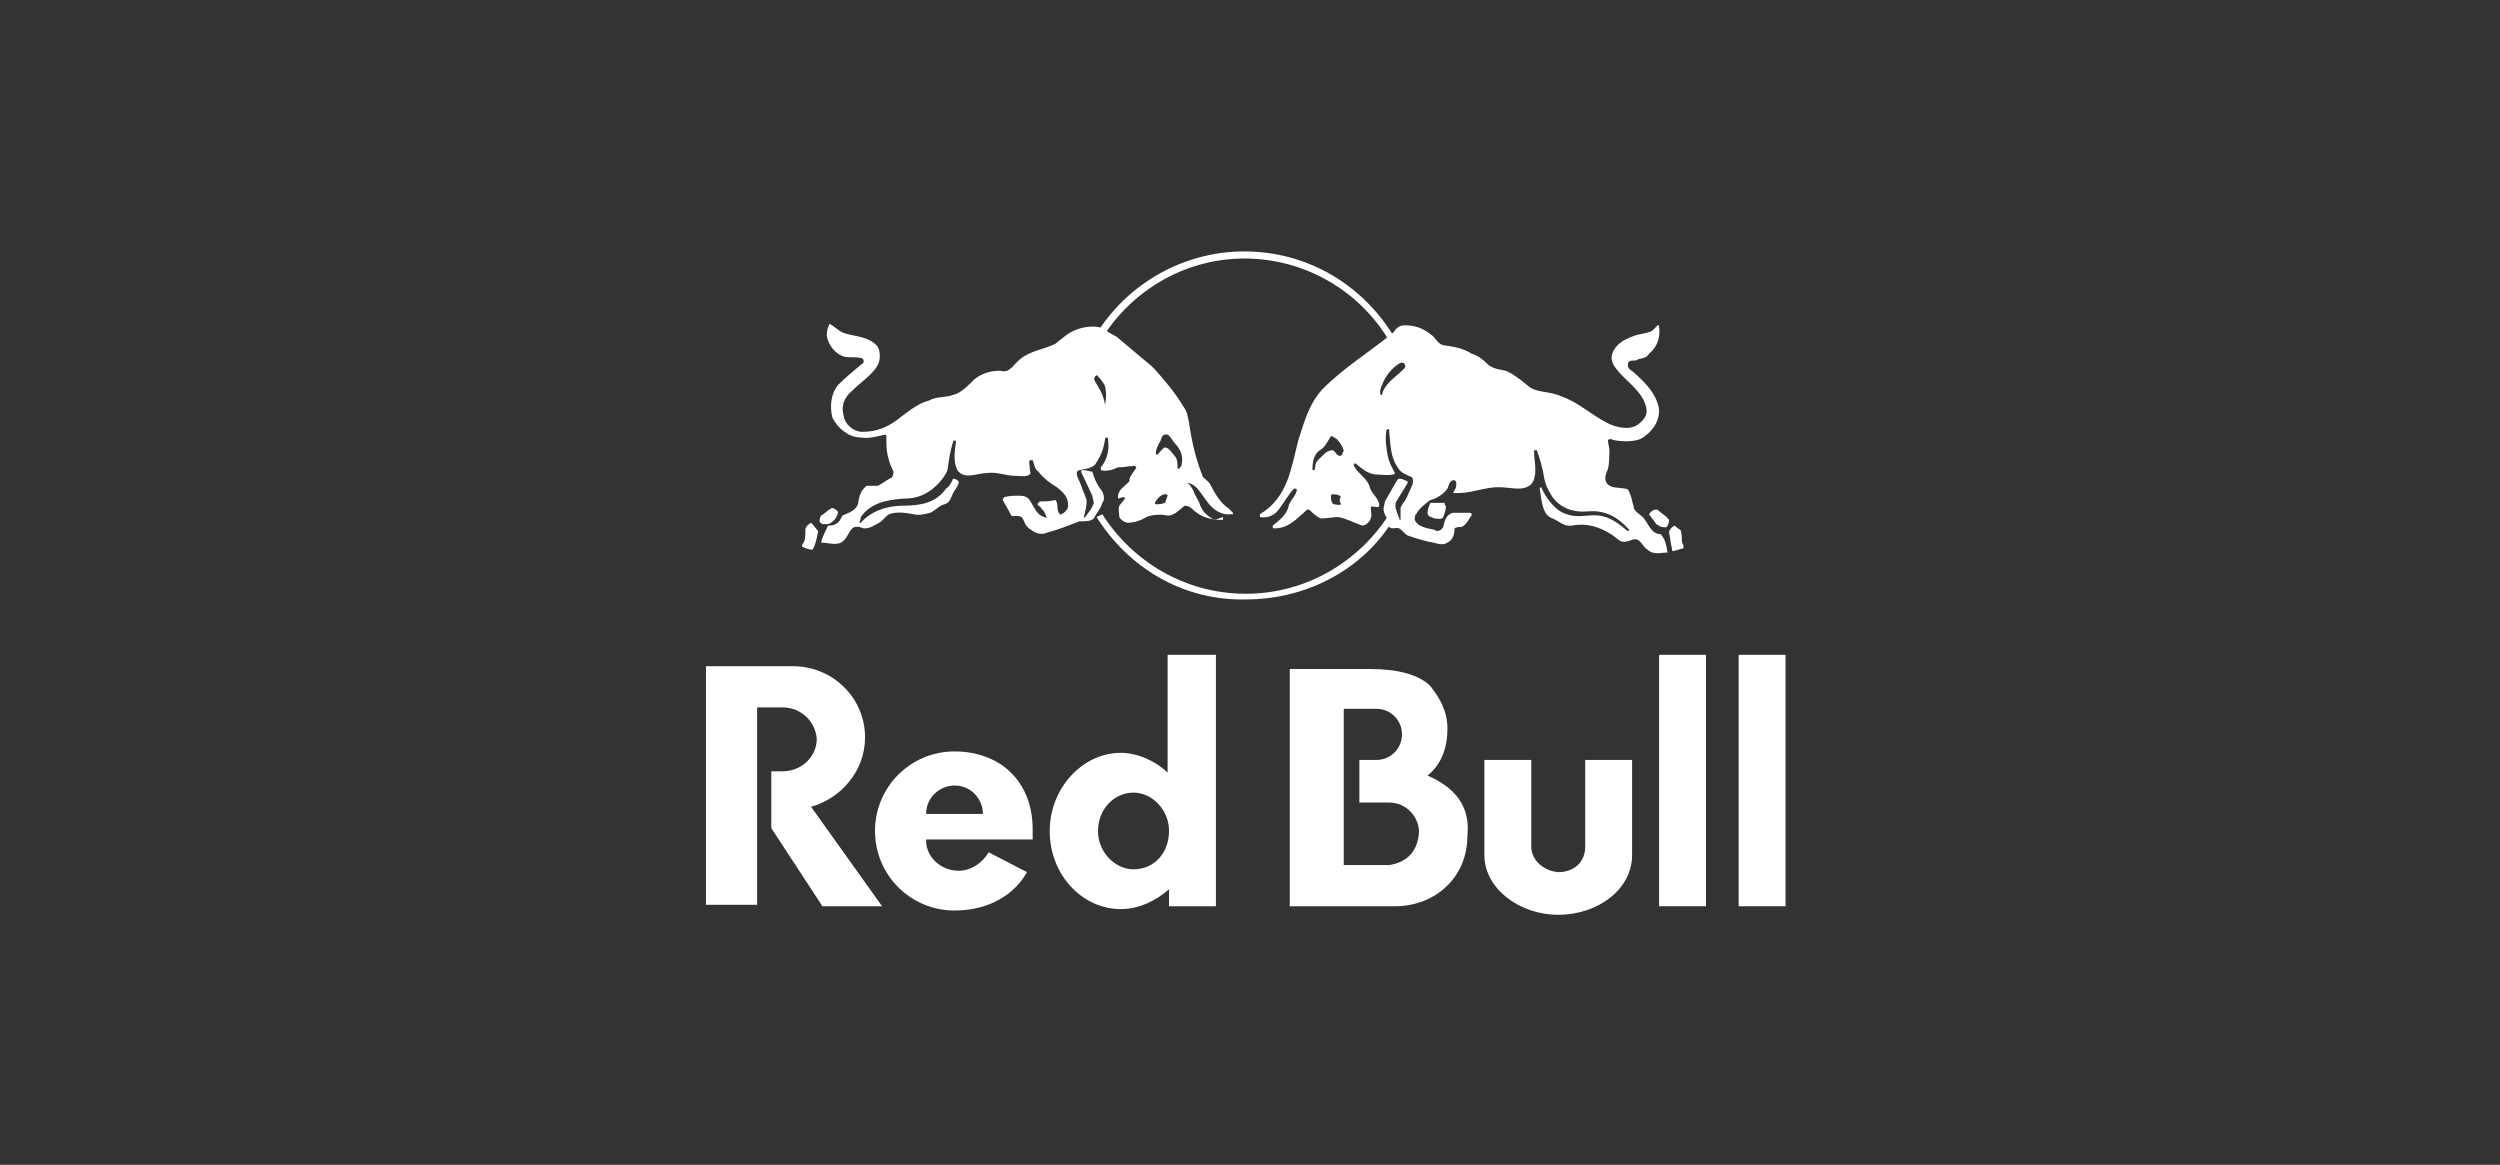
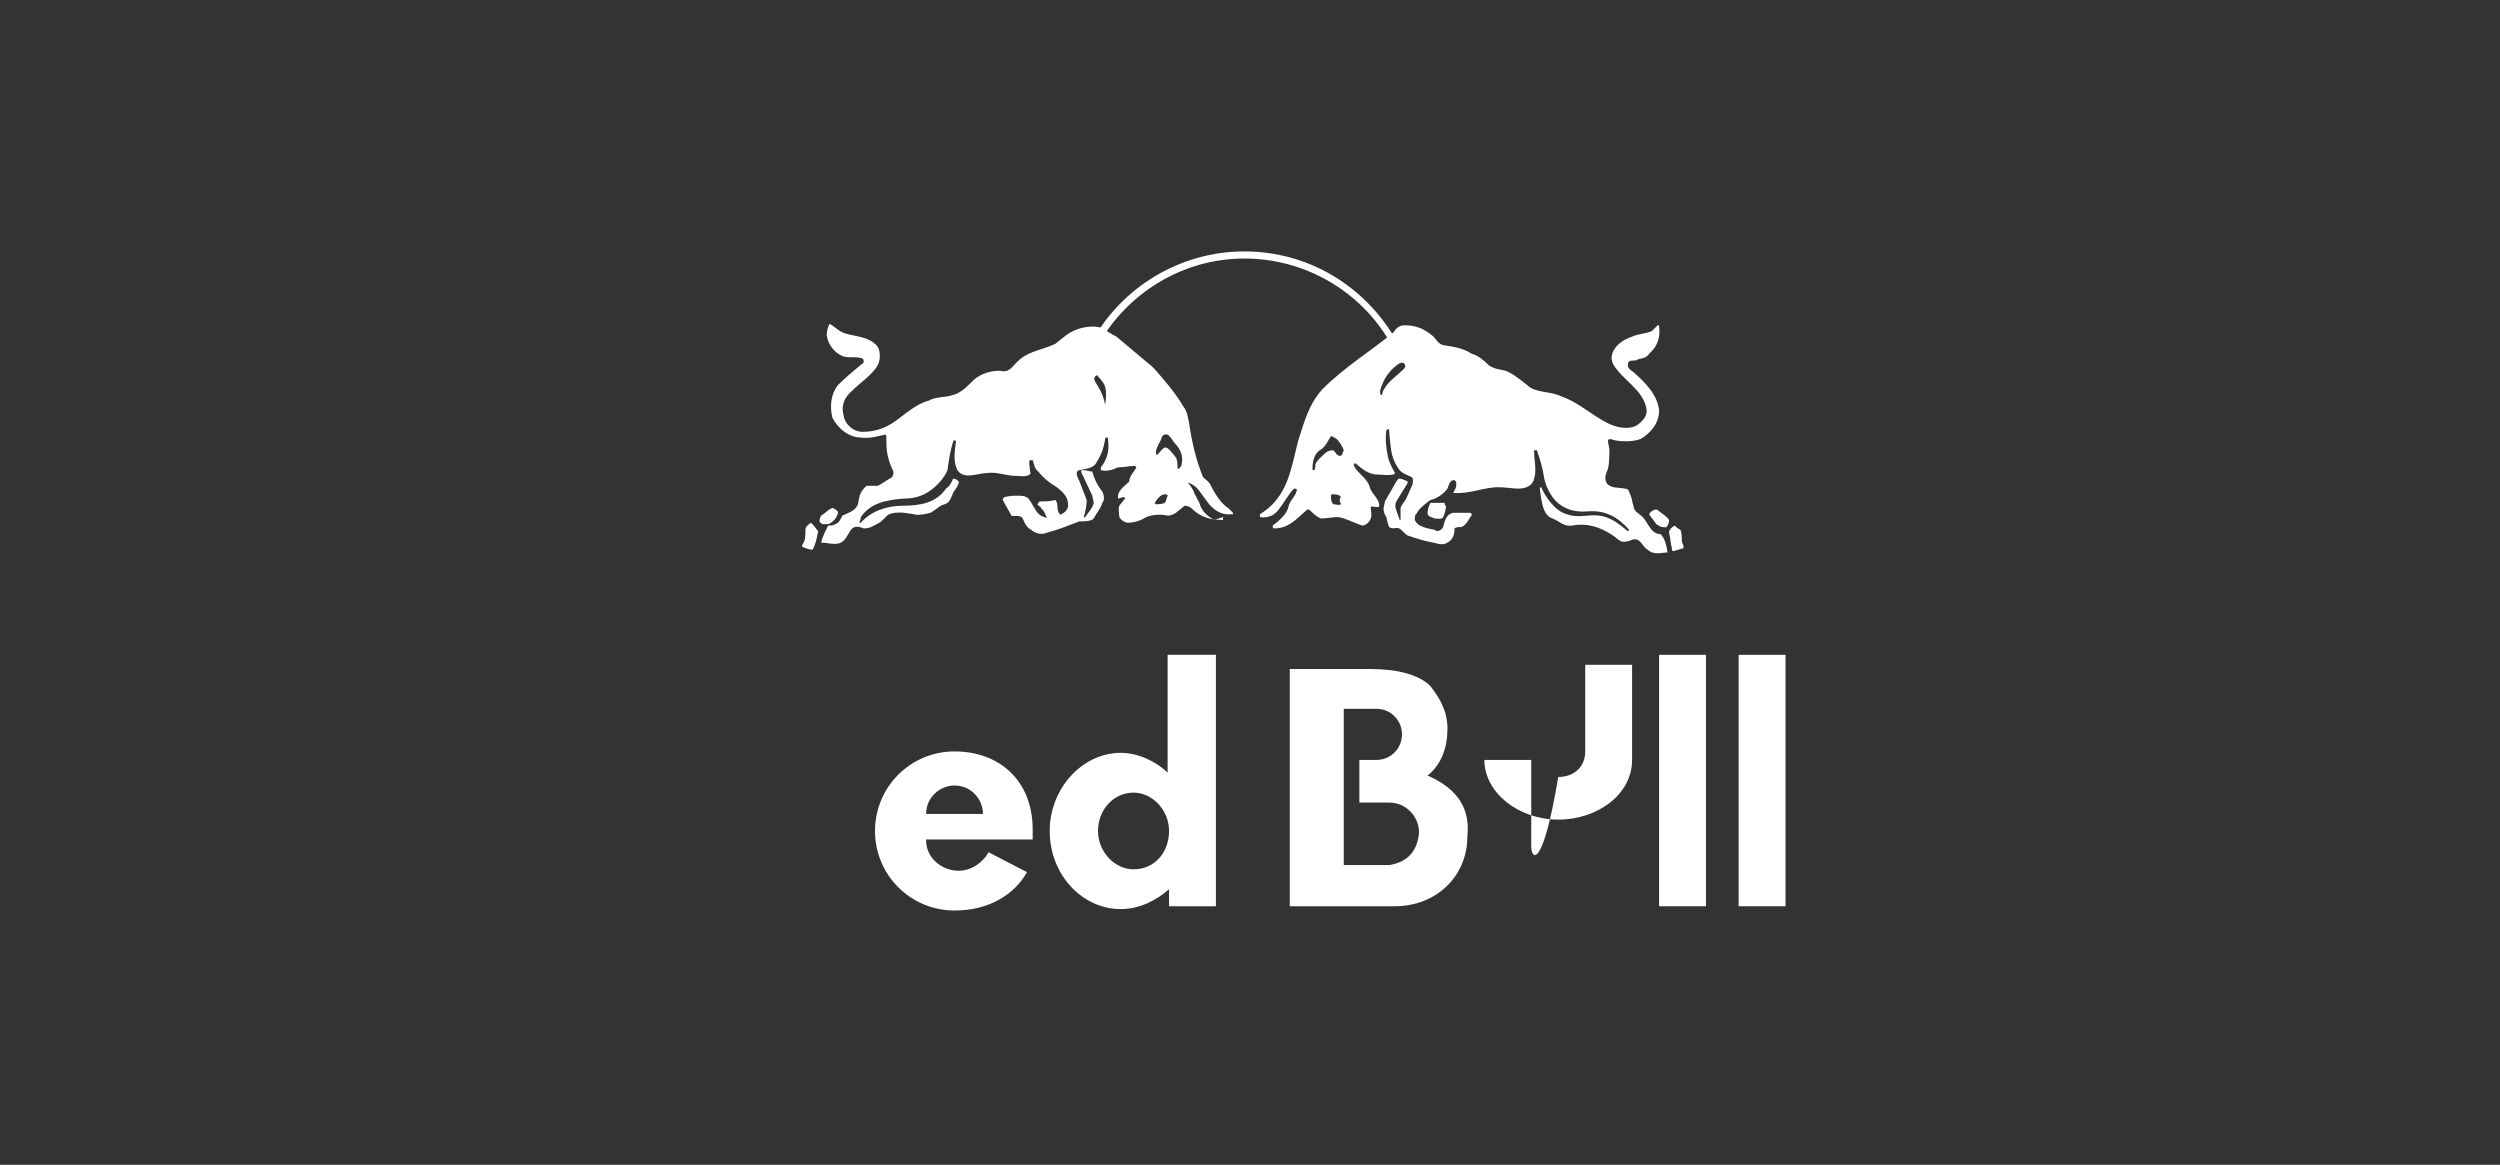
<svg xmlns="http://www.w3.org/2000/svg" version="1.1" id="Ebene_1" x="0px" y="0px" viewBox="0 0 176 82" style="enable-background:new 0 0 176 82;" xml:space="preserve">
  <rect x="0" y="0" width="176" height="82" fill="#333333" stroke="none" />
  <style type="text/css">
	.st0{fill:#FFFFFF;}
</style>
  <g>
    <path class="st0" d="M86.5,35.8c-0.6-0.4-1-1.1-1.3-1.7c-0.1-0.2-0.4-0.4-0.5-0.5c-0.5-1.2-0.8-2.5-1-3.9c-0.1-0.4-0.1-0.7-0.4-1.1   c-0.6-1-1.3-1.8-2-2.6c-0.1-0.1-0.1-0.1-0.2-0.2l-2.5-2.1c-0.4-0.2-0.7-0.4-1-0.6c-0.5-0.2-1.3-0.1-1.8,0.1c-0.6,0.2-1.1,0.7-1.5,1   c-0.8,0.4-1.8,0.5-2.5,1.1c-0.5,0.4-0.7,1-1.4,0.8c-0.7,0-1.3,0.2-1.8,0.6c-0.5,0.5-1,1-1.5,1.1c-0.5,0.2-1.2,0.1-1.7,0.4   c-0.8,0.2-1.5,0.8-2.3,1.4c-0.7,0.5-1.4,0.8-2.4,0.8c-0.6,0-1.2-0.5-1.3-1.1c-0.2-0.7,0-1.3,0.6-1.8c0.6-0.6,1.4-1.1,1.8-1.8   c0.2-0.4,0.2-1.1-0.1-1.4c-0.6-0.6-1.4-0.6-2.1-0.8c-0.5-0.1-0.8-0.5-1.2-0.7c-0.1,0.2-0.2,0.5-0.2,0.8c0.1,0.7,0.6,1.3,1.2,1.5   c0.4,0.1,0.8,0,1.2,0.1c0.1,0,0.2,0.1,0.2,0.2s0,0.2-0.1,0.2c-0.6,0.5-1.2,1-1.7,1.5c-0.5,0.6-0.6,1.5-0.4,2.3   c0.4,0.8,1.2,1.4,2,1.4c0.6,0.1,1.2-0.1,1.7-0.2c0.1,0,0.1,0.1,0.1,0.1c0,0.5,0,1,0.1,1.4c0.1,0.4,0.2,0.7,0.4,1.1   c0,0.1,0,0.2-0.1,0.4c-0.4,0.2-0.6,0.4-1,0.6H61l-0.1,0.1c-0.4,0.4-0.4,0.7-0.5,1.2c-0.2,0.5-0.7,0.6-1.1,0.8   c-0.1,0.2-0.2,0.5-0.5,0.6c-0.1,0.1-0.4,0.1-0.5,0.1c-0.2,0.4-0.4,0.8-0.5,1.2l0,0c0.5,0,1,0.2,1.4,0c0.4-0.2,0.5-0.7,0.8-1   c0.2-0.2,0.6-0.1,0.8,0c0.5,0,0.7-0.2,1.1-0.4c0.2-0.1,0.5-0.5,0.7-0.6c0.5-0.2,1.2-0.1,1.7,0c0.4,0.1,0.8,0,1.2-0.1   c0.4-0.2,0.6-0.5,1-0.6s0.5-0.6,0.6-0.8s0.4-0.5,0.4-0.8c-0.1-0.1-0.2-0.2-0.4-0.2c-0.1,0.2-0.2,0.5-0.5,0.7c-0.7,1-1.8,1.2-3,1.2   s-2.3,0.4-3,1.2h-0.1c0-0.1,0.1-0.2,0.1-0.4c0.7-1,1.8-1.2,3-1.3c0.6,0,1.2-0.1,1.8-0.5c0.6-0.4,1.1-1,1.3-1.5   c0.1-0.7,0.2-1.4,0.4-2c0-0.1,0.1-0.1,0.1-0.1s0.1,0,0.1,0.1c-0.1,0.7-0.2,1.4,0.1,2c0.5,0.7,1.4,0.2,2.1,0.2   c0.7-0.1,1.3,0.2,2,0.2c0.4,0,0.7,0.1,1-0.1c0.1-0.1,0-0.2,0-0.4c0-0.2-0.1-0.5,0-0.6c0,0,0.1,0,0.2,0c0.1,0.2,0.1,0.6,0.4,0.8   c0.4,0.5,0.8,0.8,1.3,1.1c0.5,0.4,0.8,0.7,0.8,1.3c0,0.2-0.2,0.5-0.5,0.6c-0.4,0.2-0.7,0.4-1.2,0.2c-0.6-0.2-0.7-0.8-1.1-1.3   c-0.2-0.2-0.5-0.2-0.7-0.2c-0.4,0-0.6,0-1,0.1c-0.1,0.1-0.1,0.1-0.1,0.2c0.2,0.4,0.4,0.7,0.6,1.1c0.2,0.1,0.6-0.1,0.8,0.2   c0.1,0.2,0.2,0.6,0.6,0.8c0.2,0.2,0.7,0.4,1.1,0.2c0.8-0.2,1.5-0.5,2.3-0.8h0.2c0.2,0,0.6,0,0.8-0.2c0.2-0.4,0.5-0.7,0.6-1.1   c0.2-0.2,0.1-0.6,0-0.8c-0.4-0.5-0.6-1-0.7-1.4c-0.2,0-0.4-0.1-0.6-0.1c-0.1,0-0.2,0-0.2,0.1l0.8,1.7c0,0.1,0.1,0.4,0.1,0.5   c-0.1,0.4-0.4,0.7-0.6,1c0,0-0.1,0.1-0.1,0c0.1-0.4,0.2-0.7,0.2-1.2L76,33.9c-0.1-0.2-0.2-0.4-0.2-0.6c0-0.1,0.1-0.2,0.2-0.2   c0.4-0.1,0.8-0.1,1.1-0.4c0.4-0.6,0.6-1.1,0.7-1.8c0,0,0-0.1,0.1-0.1s0.1,0,0.1,0.1c0.1,0.7,0,1.4-0.5,2c0,0.1,0,0.1,0,0.2   c0.4,0.1,0.8,0,1.2-0.2c0.5,0,0.8-0.1,1.2-0.1l0.1,0.1c-0.2,0.4-0.5,0.6-0.5,1c-0.4,0.4-0.8,0.6-0.8,1.1c0,0.2,0.2,0,0.4,0   c0.1,0,0.1,0.1,0.1,0.1l-0.4,0.5c-0.1,0.2,0,0.6,0,0.8c0.1,0.2,0.4,0.4,0.6,0.4c0.5,0,1-0.2,1.3-0.4c0.5-0.2,1.1-0.2,1.5-0.1   c0.5,0,0.8-0.4,1.2-0.7c0.2,0,0.4,0.1,0.5,0.2c0.6,0.6,1.3,0.8,2.1,0.8h0.1c0,0,0-0.1,0-0.2l-0.6,0.2c-0.4-0.2-0.8-0.5-1-1   c-0.1-0.4-0.4-0.7-0.5-1.1c-0.1-0.1-0.2-0.4-0.4-0.5c0,0,0,0,0.1,0c0.6,0.2,0.8,0.7,1.2,1.2c0.4,0.6,1,1.1,1.8,1h0.1v-0.1   L86.5,35.8z M77.8,28.5L77.8,28.5c-0.1-0.5-0.2-0.8-0.5-1.3c-0.1-0.2-0.4-0.5-0.2-0.7c0.1-0.1,0.2-0.1,0.2,0   c0.1,0.1,0.2,0.2,0.4,0.5C77.9,27.3,77.9,27.9,77.8,28.5 M82,35.4c-0.2,0.1-0.5,0.1-0.6,0.1c0,0-0.1,0-0.1-0.1   c0.1-0.2,0.4-0.6,0.7-0.6c0.1,0,0.2,0,0.2,0.1C82.1,35.1,82.1,35.3,82,35.4 M83.2,32.6c0,0.1,0,0.2-0.2,0.4c-0.1,0-0.1,0-0.1-0.1   c0-0.2,0-0.6-0.2-0.8c-0.2-0.2-0.4-0.6-0.7-0.6c-0.2,0.1-0.4,0.4-0.5,0.5c0,0,0,0-0.1,0c-0.1-0.2,0.1-0.6,0.2-0.8   c0.2-0.2,0.1-0.7,0.6-0.6c0.2,0.1,0.4,0.5,0.5,0.6C83.1,31.6,83.3,32.1,83.2,32.6" />
    <path class="st0" d="M116.9,37.6c-0.6,0-0.8-0.6-1.1-1c-0.2-0.4-0.8-0.5-0.8-1c-0.1-0.2-0.1-0.5-0.2-0.7s-0.1-0.5-0.4-0.5   c-0.5-0.1-1,0-1.3-0.4c-0.2-0.4,0-0.7,0.1-1c0.1-0.4,0.1-1,0.1-1.3c0-0.2-0.1-0.5-0.1-0.7c0.1-0.2,0.4,0,0.5,0   c0.6,0.1,1.3,0.1,1.8-0.1c0.7-0.4,1.3-1.1,1.3-2c-0.1-1.1-1-2-1.8-2.7c-0.1-0.1-0.4-0.2-0.4-0.5c0-0.5,0.5-0.2,0.7-0.4   c0.4-0.1,0.6-0.1,0.8-0.4c0.6-0.5,0.8-1.2,0.7-1.9c0-0.1,0-0.1-0.1-0.1c-0.1,0.1-0.2,0.2-0.4,0.4c-0.4,0.2-1,0.2-1.4,0.4   c-0.6,0.2-1.2,0.6-1.4,1.2c-0.1,0.4,0,0.6,0.1,0.8c0.7,1.1,2,1.7,2.3,3c0.1,0.5-0.1,0.8-0.6,1.2c-0.6,0.4-1.5,0.2-2.1-0.1   c-1.2-0.6-2.1-1.5-3.3-1.9c-0.8-0.4-1.8-0.2-2.4-0.8c-0.5-0.4-1-0.8-1.5-1c-0.4-0.1-0.8-0.1-1.2-0.4c-0.4-0.4-0.8-0.7-1.2-0.8   c-0.6-0.4-1.3-0.5-2-0.6c-0.4-0.1-0.6-0.6-0.8-0.7c-0.6-0.5-1.2-0.7-1.9-0.7c-0.4,0-0.6,0.2-0.8,0.5c-1.7,1.4-3.4,2.4-5,4   c-1,1.1-1.3,2.4-1.7,3.6c-0.5,1.9-0.7,4-2.7,5.2c0,0,0,0.1,0,0.2c0.5,0.1,1-0.1,1.3-0.5c0.4-0.5,0.7-1.1,1.1-1.5h0.1   c0,0,0.1,0,0.1,0.1c-0.1,0.5-0.5,0.7-0.6,1.2s-0.7,1-1.1,1.3v0.1c0,0,0,0.1,0.1,0.1c1,0,1.5-0.6,2.3-1.3c0.1-0.1,0.1,0,0.2,0   c0.2,0.2,0.5,0.5,0.8,0.6c0.4,0,0.8-0.1,1.2-0.1c0.6,0.1,1.1,0.4,1.7,0.6c0.2,0,0.5-0.2,0.6-0.5c0.1-0.2,0-0.6,0-0.8   c0.1-0.1,0.2,0,0.5,0c0.1,0,0.1-0.1,0.1-0.2c-0.1-0.5-0.6-0.8-0.7-1.3c-0.2-0.6-1-1-1.1-1.5l0.1-0.1c0.5,0.4,0.8,0.7,1.4,0.8   c0.5,0,0.8,0.1,1.3,0c0.1,0,0.1-0.1,0.1-0.1c-0.2-0.4-0.4-0.7-0.5-1.2s-0.2-1.2-0.1-1.8l0.1-0.1c0.1,0,0.1,0.1,0.1,0.2   c0.1,1,0.1,1.8,0.6,2.5c0.2,0.4,0.6,0.5,1,0.7c0.1,0.1,0.1,0.4,0,0.6L99,35.1c-0.1,0.2-0.4,0.5-0.4,0.7c0,0.2,0,0.5,0,0.8   c0,0-0.1,0-0.1-0.1c-0.1-0.4-0.4-0.8-0.2-1.2l0.8-1.3v-0.1c-0.2-0.1-0.4-0.2-0.6-0.2c-0.1,0-0.1,0.1-0.2,0.2l-0.8,1.4   c0,0.1-0.1,0.4-0.1,0.5c0,0.2,0.1,0.5,0.2,0.6c0.1,0.4,0.1,0.5,0.2,0.7c0.2,0.2,0.5,0,0.7,0.1s0.4,0.4,0.6,0.5   c0.6,0.2,1.2,0.4,1.8,0.5c0.4,0.1,0.7,0.2,1,0c0.4-0.2,0.5-0.6,0.5-1c0.1-0.1,0.4-0.1,0.5-0.1c0.4-0.2,0.5-0.6,0.7-0.8v-0.1   c0-0.1-0.1-0.1-0.2-0.1h-1.1c-0.5,0.1-0.6,0.6-0.7,1c-0.1,0.2-0.4,0.4-0.6,0.2c-0.5-0.1-1.2-0.2-1.4-0.7c0-0.1,0-0.4,0.1-0.4   c0.2-0.4,0.6-0.7,1-1c0.5-0.1,1-0.5,1.2-0.8c0.1-0.2,0.1-0.5,0.4-0.6c0.1,0,0.1,0,0.2,0.1c0.1,0.4-0.1,0.6-0.2,0.8   c1.2,0.1,2.1-0.4,3.2-0.4c0.5,0,1,0.1,1.4,0.1c0.5,0,1-0.2,1.1-0.7c0.2-0.6,0-1.3,0-1.9v-0.1c0.1,0,0.1,0,0.2,0   c0.2,0.6,0.4,1.2,0.5,1.9c0.1,0.6,0.4,1.1,0.6,1.4c0.6,0.8,1.5,1.1,2.5,1c1.2-0.1,2.1,0.4,2.9,1.3l0,0l-0.1,0.1   c-0.6-0.5-1.2-1-2-1.1c-0.8-0.1-1.5,0.2-2.3-0.1c-0.8-0.2-1.5-1.2-1.8-1.9h0c-0.1,0-0.1,0.1-0.1,0.1l0.1,0.7   c0.1,0.5,0.2,1.2,0.8,1.4c0.5,0.2,0.8,0.6,1.4,0.5c1-0.2,1.9,0.1,2.7,0.6c0.2,0.1,0.5,0.4,0.7,0.5c0.2,0.1,0.6,0,0.8-0.1   c0.6-0.2,0.7,0.5,1.1,0.7c0.4,0.4,1,0.2,1.3,0.2h0.1C117.3,38.3,117.2,37.9,116.9,37.6 M94.4,35.5c-0.1,0.1-0.4,0-0.5,0   c-0.2-0.1-0.2-0.4-0.2-0.6c0,0,0-0.1,0.1-0.1c0.2,0,0.5,0,0.6,0.2C94.2,35.2,94.4,35.4,94.4,35.5 M94.5,32c0,0-0.1,0.1-0.2,0.1   C94,32,94,31.7,93.8,31.7c-0.2,0-0.4,0.1-0.5,0.2c-0.2,0.2-0.6,0.5-0.7,0.8c0,0.1,0,0.4-0.1,0.4s-0.1,0-0.1-0.1   c0-0.5,0.1-1,0.5-1.3c0.4-0.2,0.6-0.7,0.8-1c0.1,0,0.2,0.1,0.4,0.2c0.2,0.2,0.4,0.5,0.5,0.8C94.6,31.8,94.5,31.8,94.5,32 M98.8,26   c-0.5,0.5-1,0.8-1.3,1.3c-0.1,0.1-0.2,0.4-0.2,0.5c0,0,0,0-0.1,0c-0.1-0.2,0-0.5,0.1-0.7c0.2-0.6,0.7-1.2,1.2-1.5   c0.1-0.1,0.4-0.1,0.4,0.1C99,25.8,98.9,25.9,98.8,26" />
    <path class="st0" d="M74.5,36c0,0.1,0.2,0.2,0.1,0.4c-0.2,0.2-0.5,0.4-0.8,0.2c-0.2-0.2-0.2-0.6-0.5-0.8c0-0.2-0.4-0.2-0.2-0.4   l0.1-0.1c0.4,0,0.7,0,1.1-0.1C74.5,35.4,74.4,35.8,74.5,36" />
    <path class="st0" d="M101.8,35.6c0,0.2-0.1,0.6-0.2,0.8s-0.4,0.1-0.6,0.1c-0.2-0.1-0.5-0.1-0.5-0.4c0-0.2,0.1-0.5,0.2-0.7   c0.2,0,0.6,0,1,0C101.7,35.5,101.7,35.6,101.8,35.6" />
    <path class="st0" d="M59,36.1c-0.1,0.4-0.4,0.7-0.7,0.8c-0.1,0-0.2,0-0.4,0c-0.1-0.1-0.2-0.1-0.2-0.2c0-0.1,0-0.2,0.1-0.4   c0.2-0.1,0.5-0.4,0.7-0.5c0.1,0,0.1-0.1,0.2,0C58.9,35.9,59,36,59,36.1" />
    <path class="st0" d="M116.7,35.9c0.2,0.2,0.6,0.4,0.8,0.7c0,0.1,0,0.2-0.1,0.4s-0.2,0.1-0.4,0.1c-0.1,0-0.2-0.1-0.4-0.2   c-0.1-0.2-0.4-0.5-0.5-0.7C116.2,36,116.5,35.8,116.7,35.9" />
    <path class="st0" d="M57.6,37.4L57.6,37.4c-0.1,0.5-0.2,1-0.4,1.3l0,0c-0.2,0-0.5-0.1-0.7-0.2c-0.1-0.1,0-0.1,0-0.2   c0.2-0.2,0.2-0.6,0.2-1c0-0.2,0.2-0.4,0.4-0.5C57.4,37.1,57.5,37.3,57.6,37.4" />
    <path class="st0" d="M118.3,37.3c0.1,0.2,0.1,0.6,0.1,0.8c0,0.1,0.2,0.4,0.1,0.5l-0.7,0.2c-0.1,0-0.1-0.1-0.1-0.2   c-0.1-0.4-0.1-0.7-0.2-1.1c0-0.2,0.2-0.4,0.4-0.5C118,37.1,118.1,37.2,118.3,37.3" />
-     <path class="st0" d="M77.2,36.4L77.2,36.4l0.4-0.2c2.1,3.3,5.8,5.6,10.1,5.6s8-2.3,10.1-5.6l0.4,0.2c-2.1,3.6-6.1,5.8-10.5,5.8   C83.2,42.3,79.4,39.9,77.2,36.4" />
    <path class="st0" d="M76.9,24c2.1-3.8,6.2-6.3,10.7-6.3s8.4,2.4,10.6,6.1L97.8,24c-2-3.4-5.8-5.8-10.2-5.8s-8.3,2.5-10.3,6.1   L76.9,24z" />
    <rect x="116.8" y="46.1" class="st0" width="3.3" height="17.7" />
    <rect x="122.4" y="46.1" class="st0" width="3.3" height="17.7" />
-     <path class="st0" d="M107.8,59.6v-6.1h-3.3v6.7c0,2.3,2.4,4.2,5.2,4.2s5.2-1.8,5.2-4.2v-6.7h-3.3v6.1c0,1.1-0.8,1.8-1.9,1.8   C108.6,61.3,107.8,60.5,107.8,59.6" />
-     <path class="st0" d="M55.1,49.8h-1.8v13.9h-3.6V46.9h5.9c0.1,0,0.1,0,0.2,0c2.9,0,5.1,2.3,5.1,5c0,2.4-1.7,4.3-3.8,4.9l5,7h-4.2   l-3.6-5.5v-4h0.8c1.3,0,2.4-1,2.4-2.3C57.4,50.8,56.4,49.8,55.1,49.8" />
+     <path class="st0" d="M107.8,59.6v-6.1h-3.3c0,2.3,2.4,4.2,5.2,4.2s5.2-1.8,5.2-4.2v-6.7h-3.3v6.1c0,1.1-0.8,1.8-1.9,1.8   C108.6,61.3,107.8,60.5,107.8,59.6" />
    <path class="st0" d="M67.2,52.9c-3.1,0-5.6,2.5-5.6,5.6c0,3.1,2.5,5.6,5.6,5.6c2.4,0,4.2-1.1,5.1-2.7L69.6,60   c-0.4,0.7-1.2,1.3-2.1,1.3c-1.3,0-2.3-1-2.3-2.1c0-0.1,0,0,0-0.1h7.5c0-0.2,0-0.5,0-0.7C72.7,54.9,70.3,52.9,67.2,52.9 M65.2,57.3   c0-1.2,1-2,2-2c1.2,0,2,1,2,2H65.2z" />
    <path class="st0" d="M82.2,46.1v8.3c-0.8-0.8-2.1-1.4-3.3-1.4c-2.7,0-5,2.5-5,5.5c0,3.1,2.3,5.5,5,5.5c1.3,0,2.5-0.6,3.4-1.4v1.2   h3.3V46.1C85.7,46.1,82.2,46.1,82.2,46.1z M79.8,61.2c-1.3,0-2.5-1.2-2.5-2.7s1.1-2.7,2.5-2.7c1.3,0,2.5,1.2,2.5,2.7   S81.3,61.2,79.8,61.2" />
    <path class="st0" d="M100.5,54.6c1-0.8,1.4-2,1.4-3.3c0-1.2-0.5-2.1-1.2-3c-0.8-0.8-2.3-1.2-4.2-1.2h-5.7v16.7h7.4   c2.9,0,5.1-2.1,5.1-4.9C103.5,57.1,102.8,55.6,100.5,54.6 M97.8,60.9h-3.2V49.9h2.3c1,0,1.8,0.8,1.8,1.8s-0.8,1.8-1.8,1.8h-1.2v3   h2.1c1.2,0,2.1,1,2.1,2.1C99.8,59.9,99.1,60.7,97.8,60.9" />
  </g>
</svg>